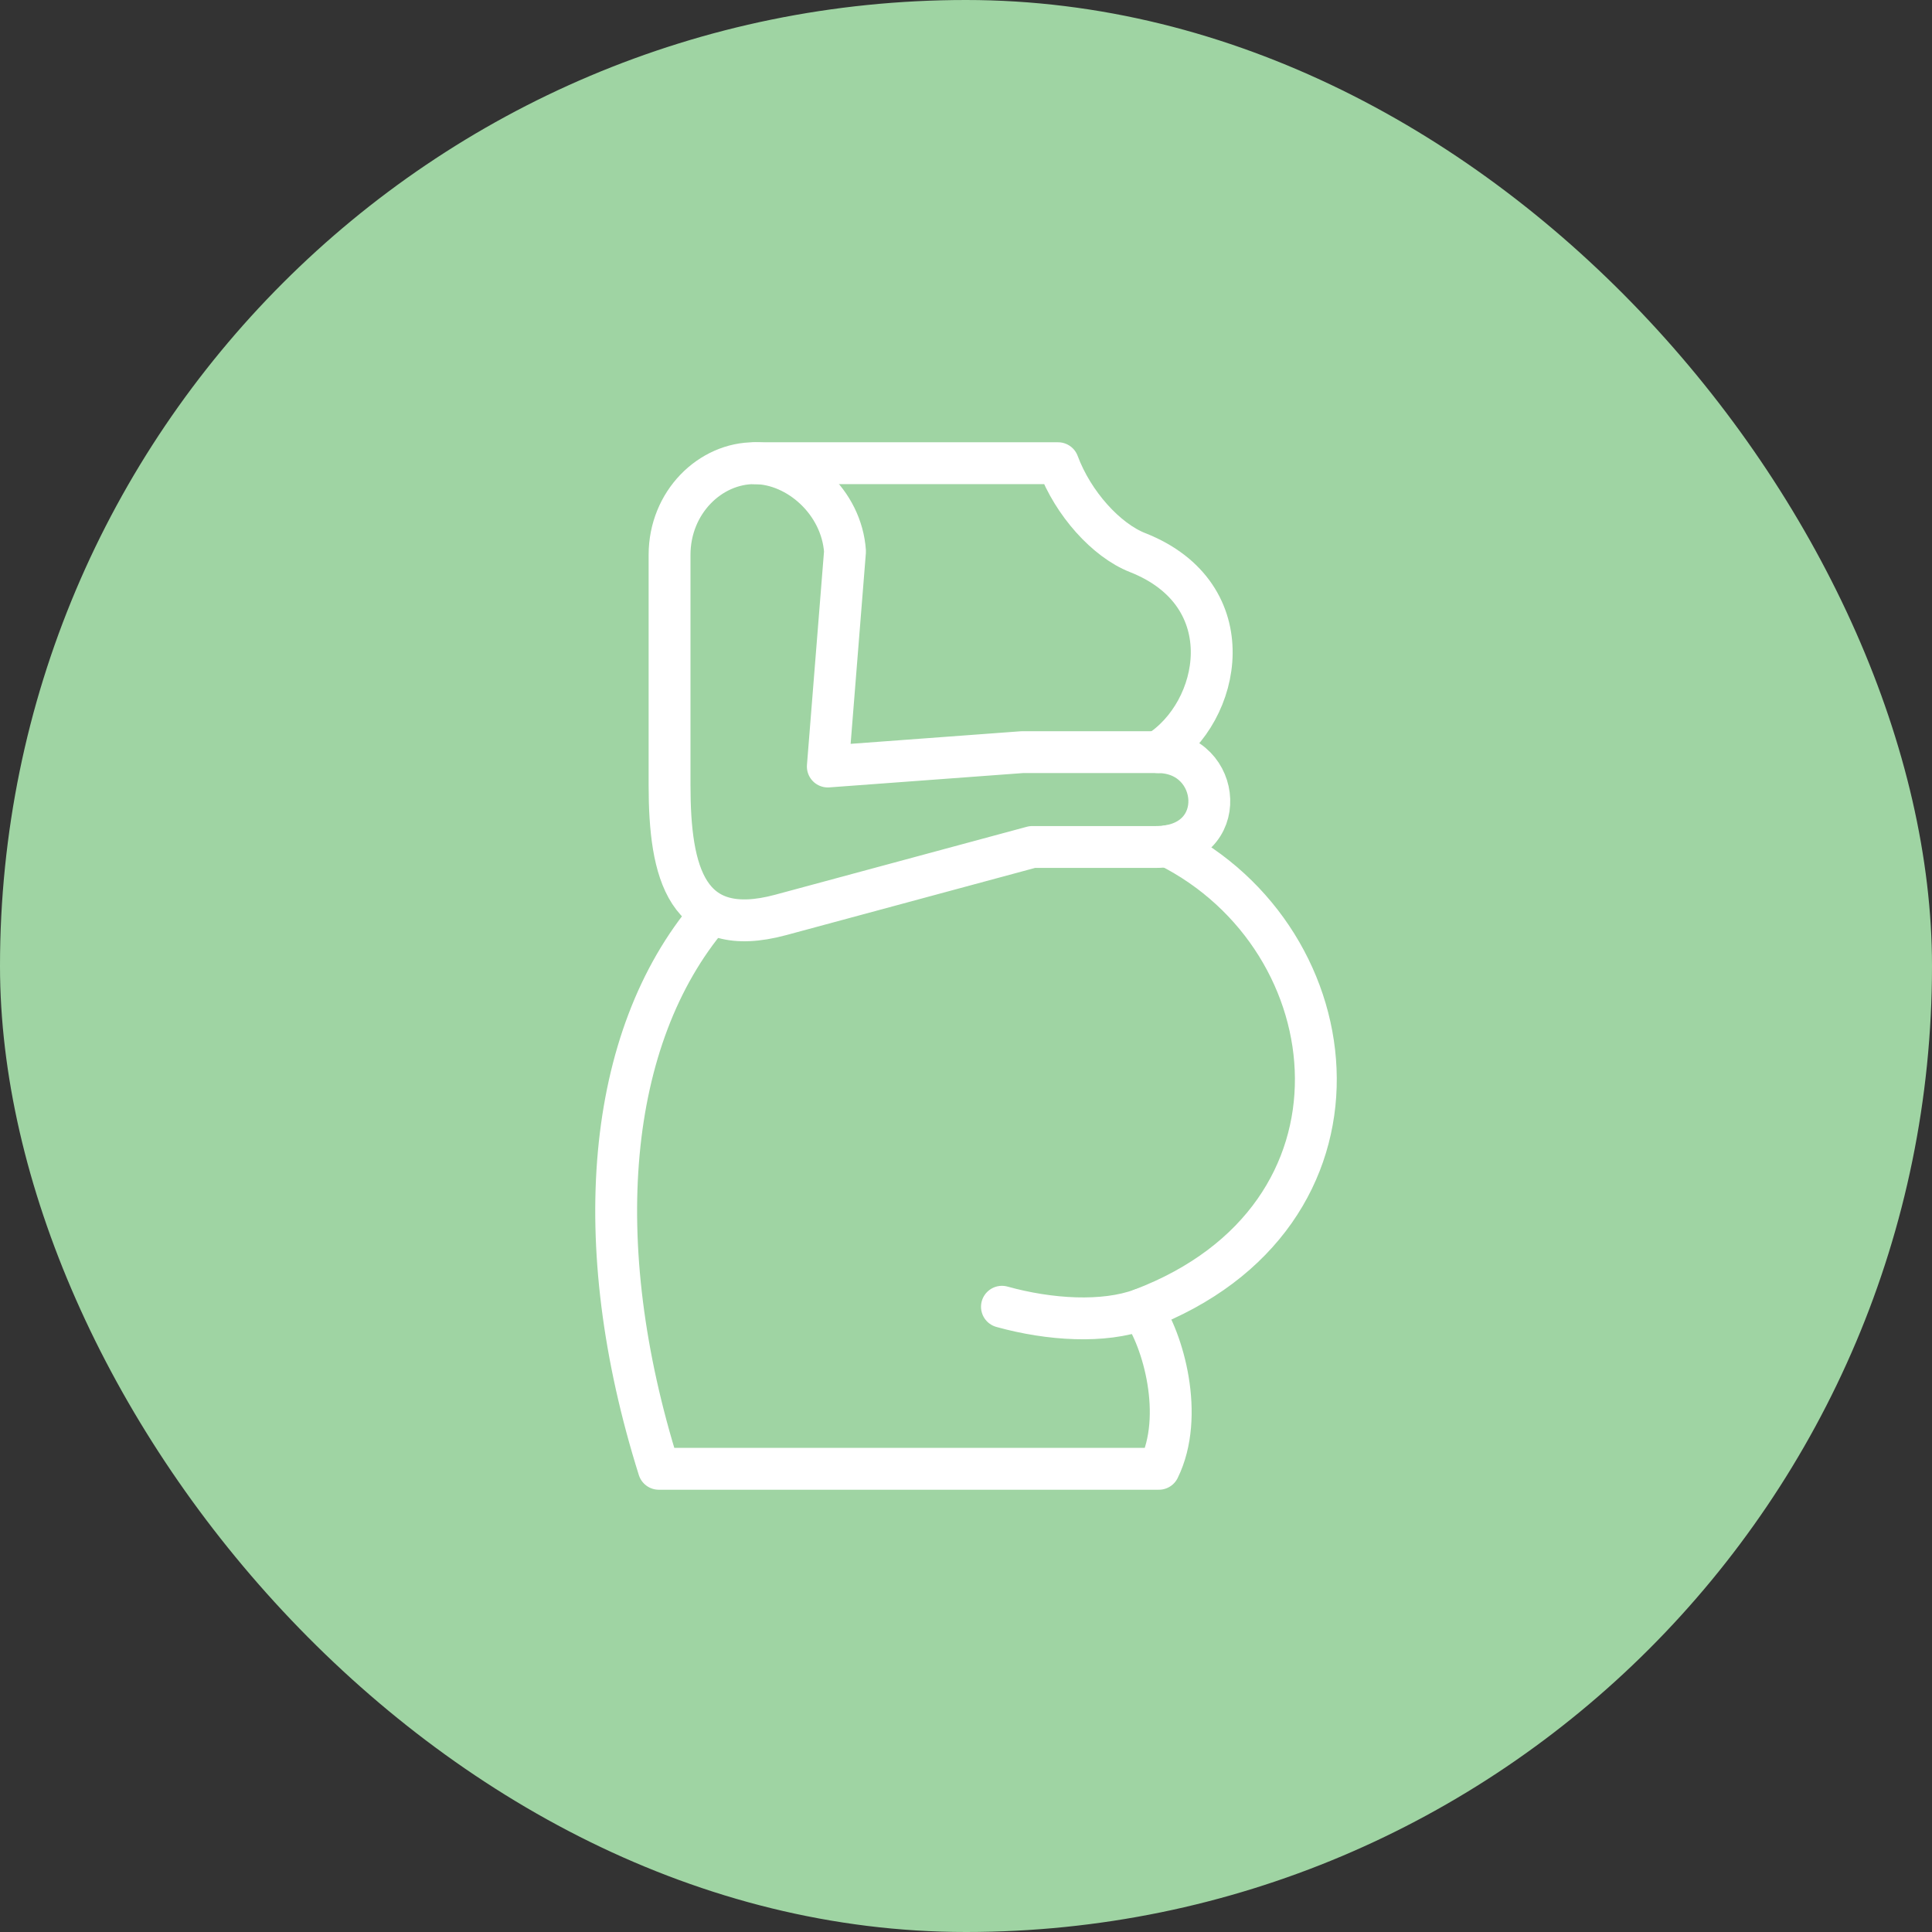
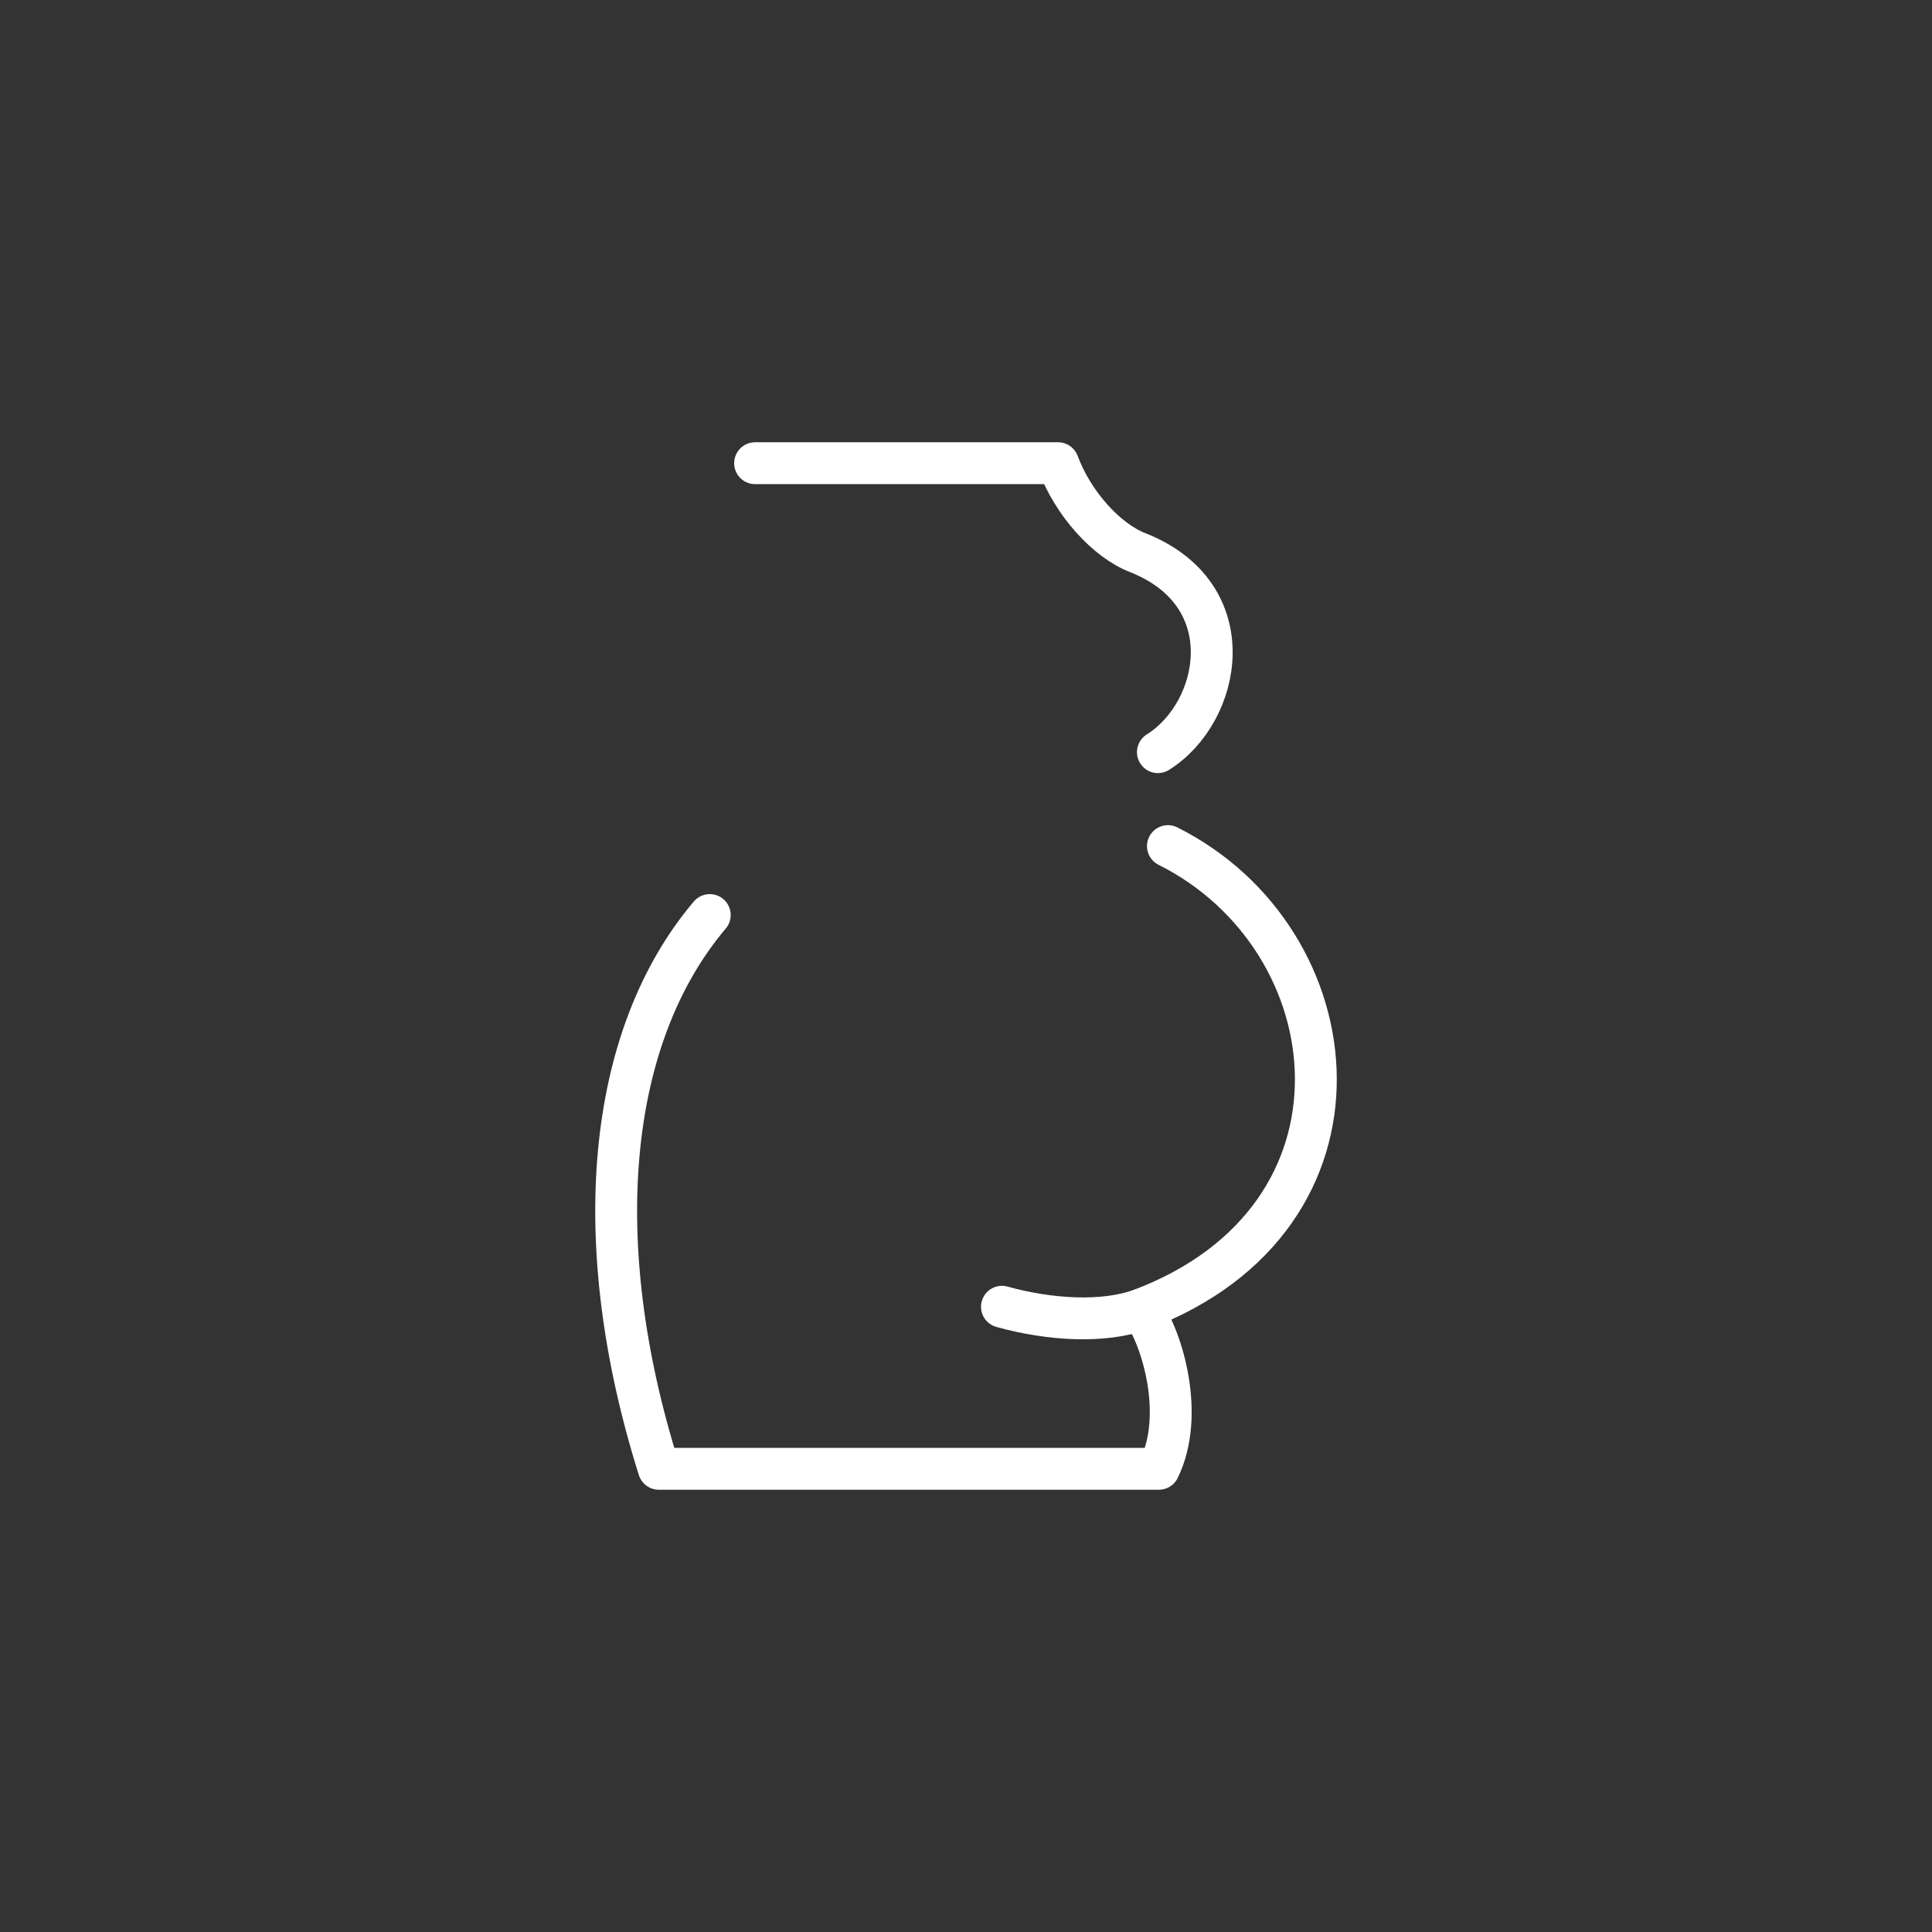
<svg xmlns="http://www.w3.org/2000/svg" width="48" height="48" viewBox="0 0 48 48" fill="none">
  <rect x="0" y="0" width="48" height="48" fill="#333333" stroke="none" />
-   <rect width="48" height="48" rx="24" fill="#9FD4A3" />
  <g clip-path="url(#clip0_2048_2593)">
    <path d="M28.361 32.53C27.423 32.876 26.079 32.796 24.893 32.466" stroke="white" stroke-width="1.04" stroke-miterlimit="10" stroke-linecap="round" stroke-linejoin="round" />
-     <path d="M16.635 13.786C16.635 12.48 17.647 11.496 18.76 11.508C19.825 11.518 20.909 12.471 20.994 13.7L20.567 19.044L25.394 18.687H28.768C30.372 18.687 30.585 21.043 28.718 21.043H25.647L19.396 22.731C17.054 23.363 16.635 21.687 16.635 19.51V13.786Z" stroke="white" stroke-width="1.04" stroke-miterlimit="10" stroke-linecap="round" stroke-linejoin="round" />
    <path d="M17.634 22.734C15.059 25.776 14.601 30.879 16.368 36.492H28.792C29.437 35.179 28.898 33.273 28.361 32.53C34.408 30.236 33.644 23.339 29.017 21.021M28.768 18.687C30.344 17.701 30.925 14.778 28.263 13.729C27.487 13.425 26.659 12.51 26.287 11.508H18.76" stroke="white" stroke-width="1.04" stroke-miterlimit="10" stroke-linecap="round" stroke-linejoin="round" />
  </g>
  <defs>
    <clipPath id="clip0_2048_2593">
      <rect width="26" height="26" fill="white" transform="translate(11 11)" />
    </clipPath>
  </defs>
</svg>